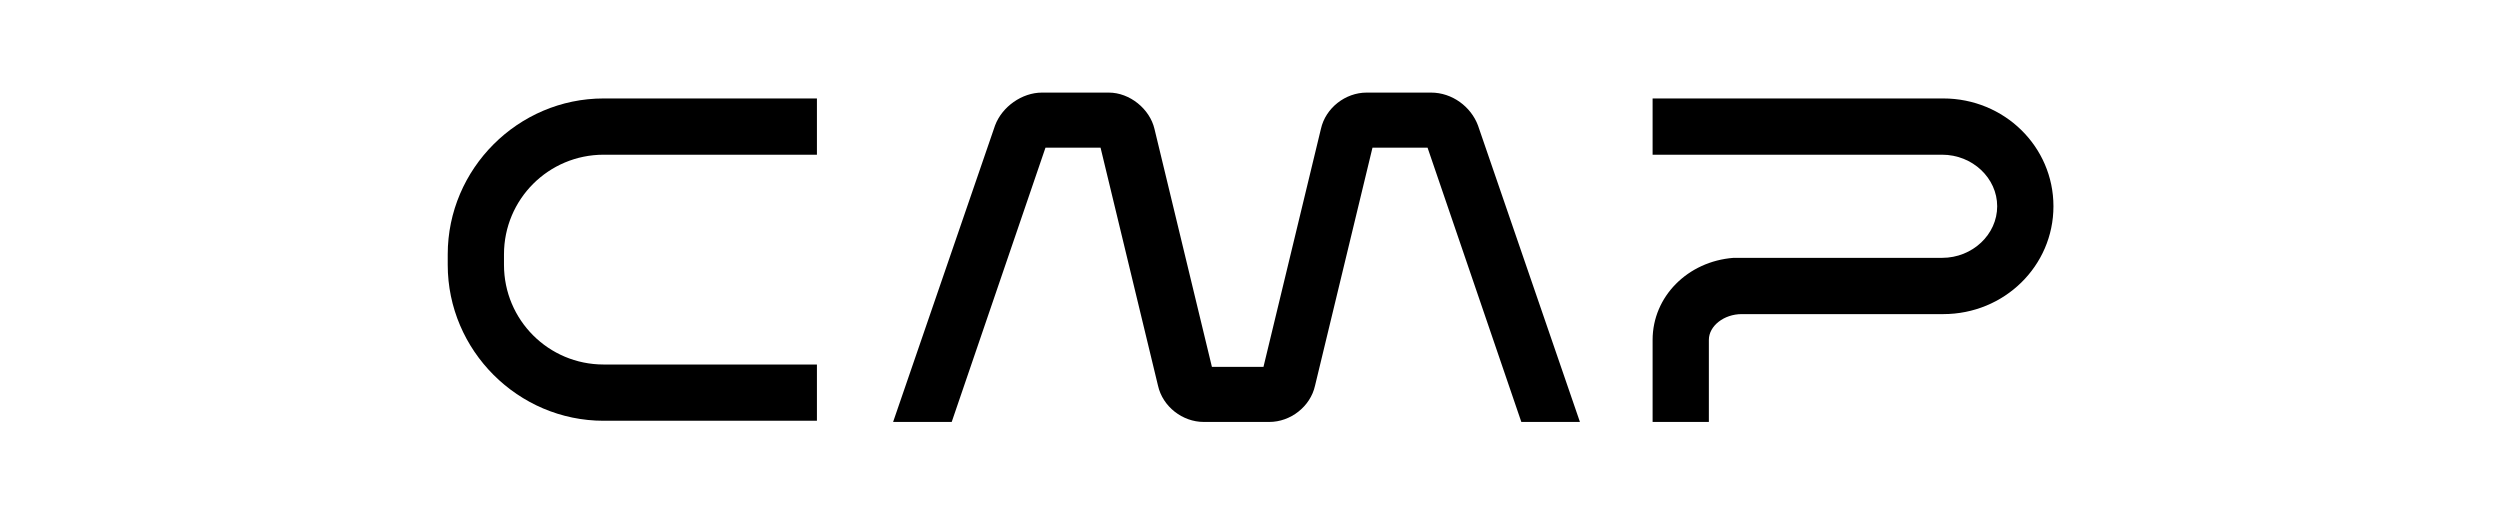
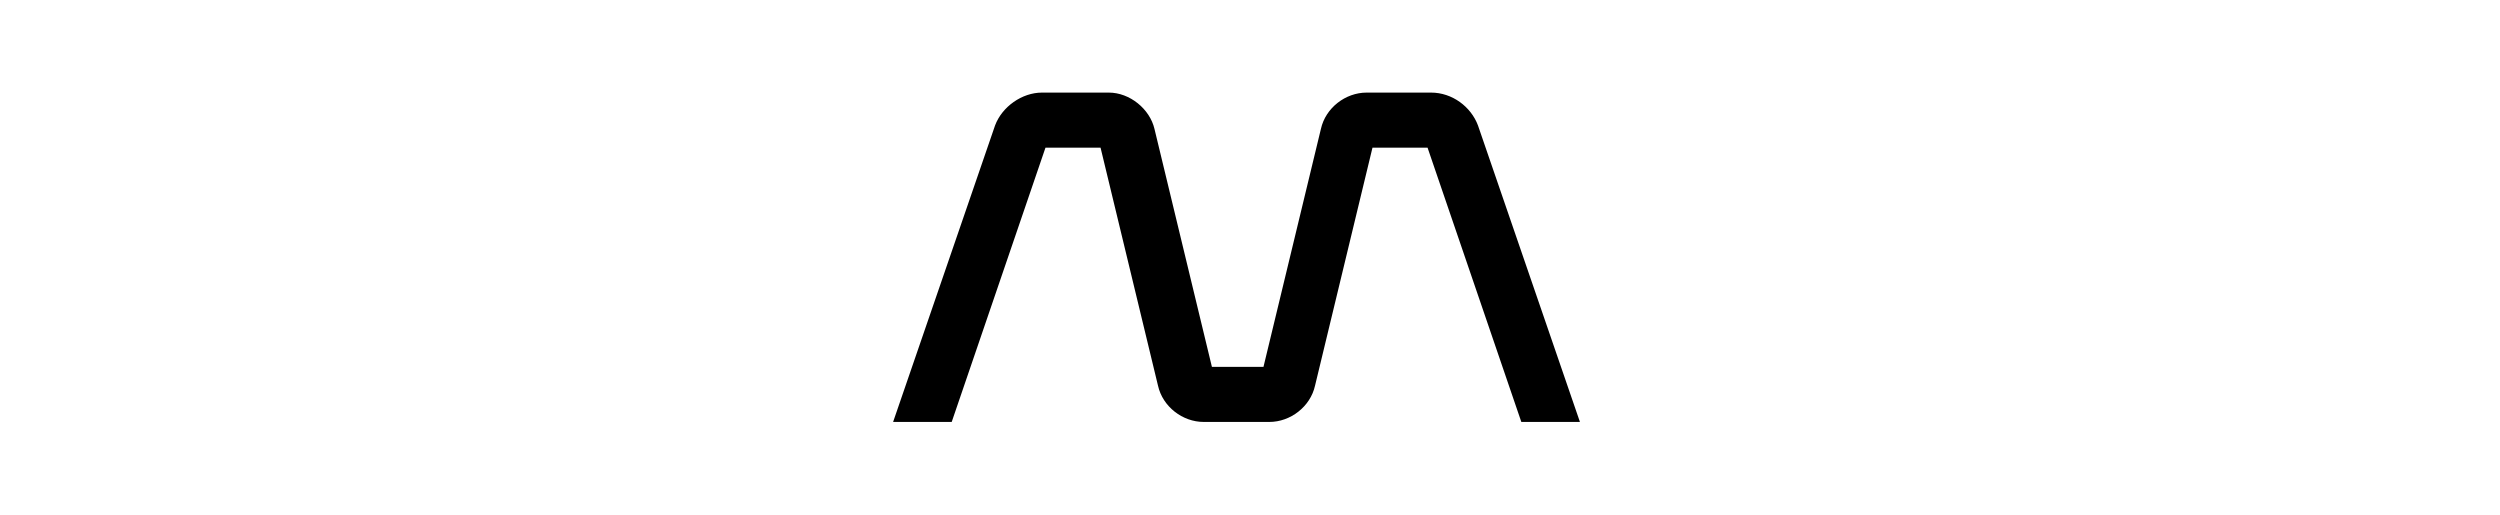
<svg xmlns="http://www.w3.org/2000/svg" id="text" version="1.1" viewBox="0 0 213.3 43.9">
  <defs>
    <style>
      .cls-1 {
        fill: #000;
        stroke-width: 0px;
      }
    </style>
  </defs>
-   <path class="cls-1" d="M165.7,8.4h-24.7v4.8h24.7c2.6,0,4.7,2,4.7,4.4s-2.1,4.4-4.7,4.4h-17.8c-3.9.3-6.9,3.3-6.9,7v7h4.8v-7c0-1.2,1.3-2.2,2.8-2.2h17.2c5.2,0,9.4-4.1,9.4-9.2s-4.2-9.2-9.4-9.2h0Z" />
-   <path class="cls-1" d="M38.2,21.7v.9c0,7.3,6,13.3,13.3,13.3h18.2v-4.8h-18.2c-4.7,0-8.5-3.8-8.5-8.5v-.9c0-4.7,3.8-8.5,8.5-8.5h18.2v-4.8h-18.2c-7.3,0-13.3,6-13.3,13.3Z" />
-   <path class="cls-1" d="M122.3,7.9h-5.7c-1.8,0-3.5,1.3-3.9,3.1l-4.9,20.3h-4.4l-4.9-20.3c-.4-1.7-2.1-3.1-3.9-3.1h-5.7c-1.7,0-3.4,1.2-4,2.8l-8.7,25.3h5l8-23.4h4.7l4.9,20.3c.4,1.8,2.1,3.1,3.9,3.1h5.6c1.8,0,3.5-1.3,3.9-3.1l4.9-20.3h4.7l8,23.4h5l-8.7-25.3c-.6-1.6-2.2-2.8-4-2.8h0Z" />
+   <path class="cls-1" d="M122.3,7.9h-5.7c-1.8,0-3.5,1.3-3.9,3.1l-4.9,20.3h-4.4l-4.9-20.3c-.4-1.7-2.1-3.1-3.9-3.1h-5.7c-1.7,0-3.4,1.2-4,2.8l-8.7,25.3h5l8-23.4h4.7l4.9,20.3c.4,1.8,2.1,3.1,3.9,3.1h5.6c1.8,0,3.5-1.3,3.9-3.1l4.9-20.3h4.7l8,23.4h5l-8.7-25.3c-.6-1.6-2.2-2.8-4-2.8Z" />
</svg>